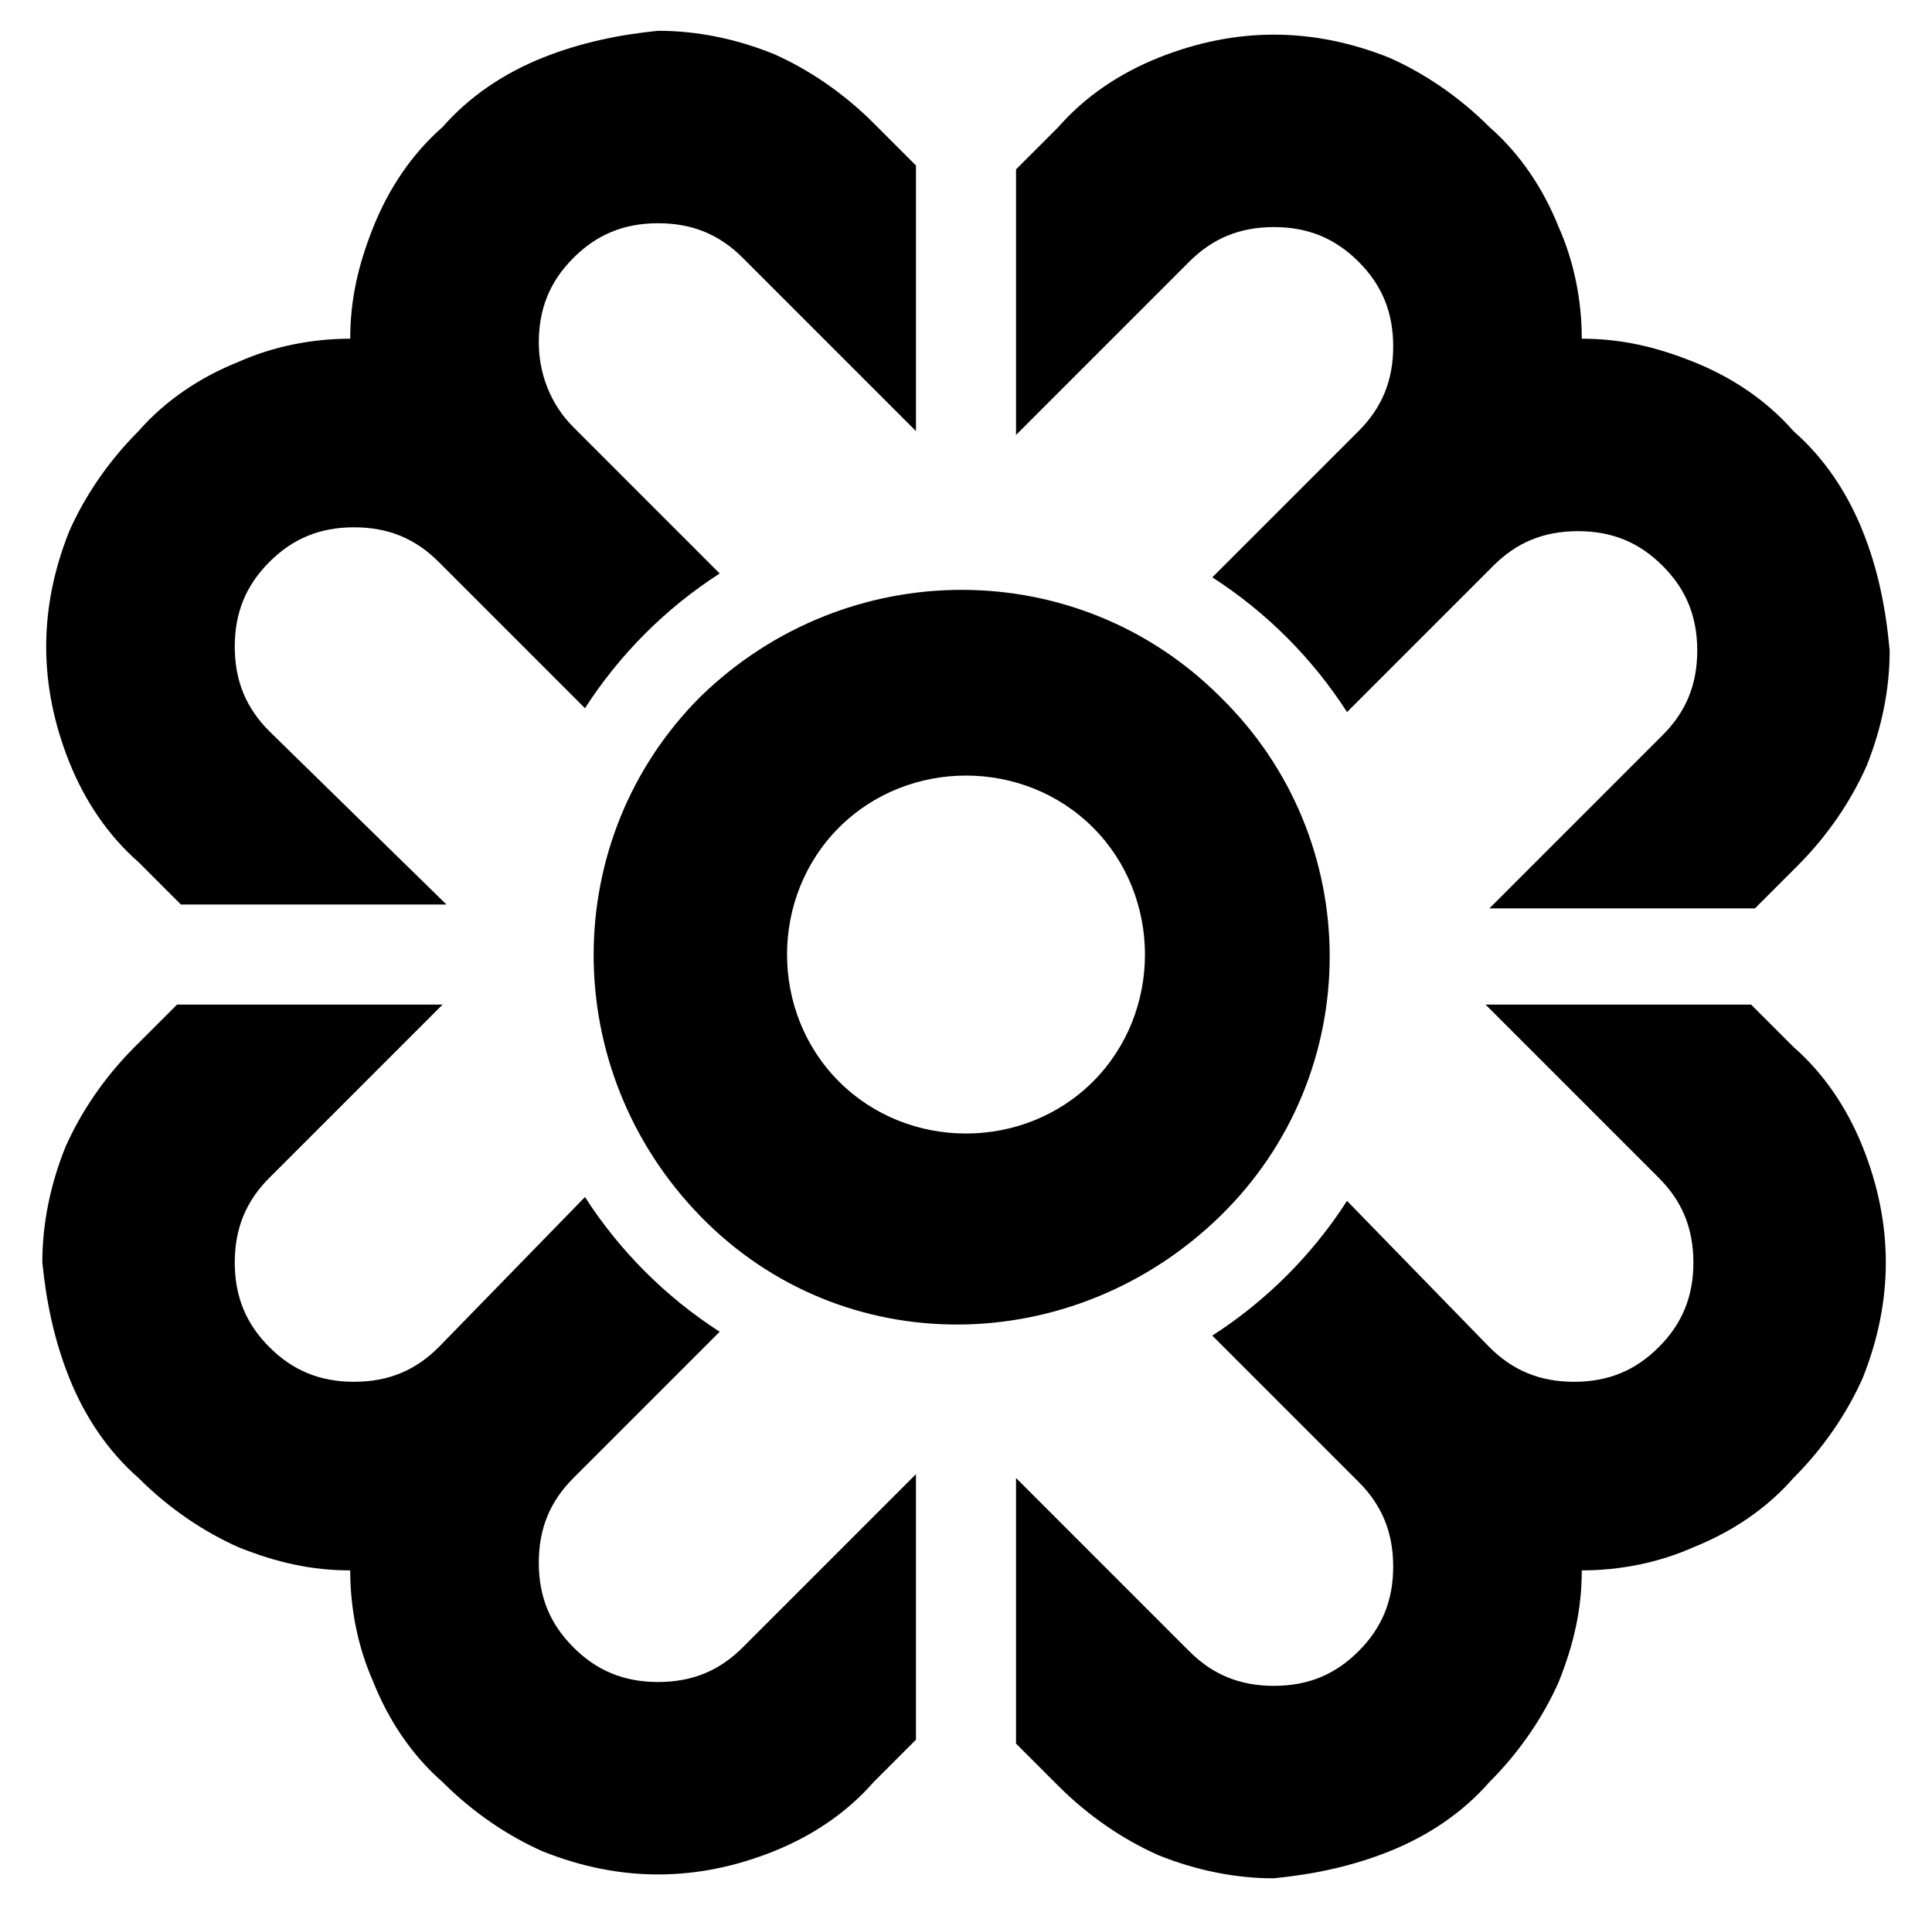
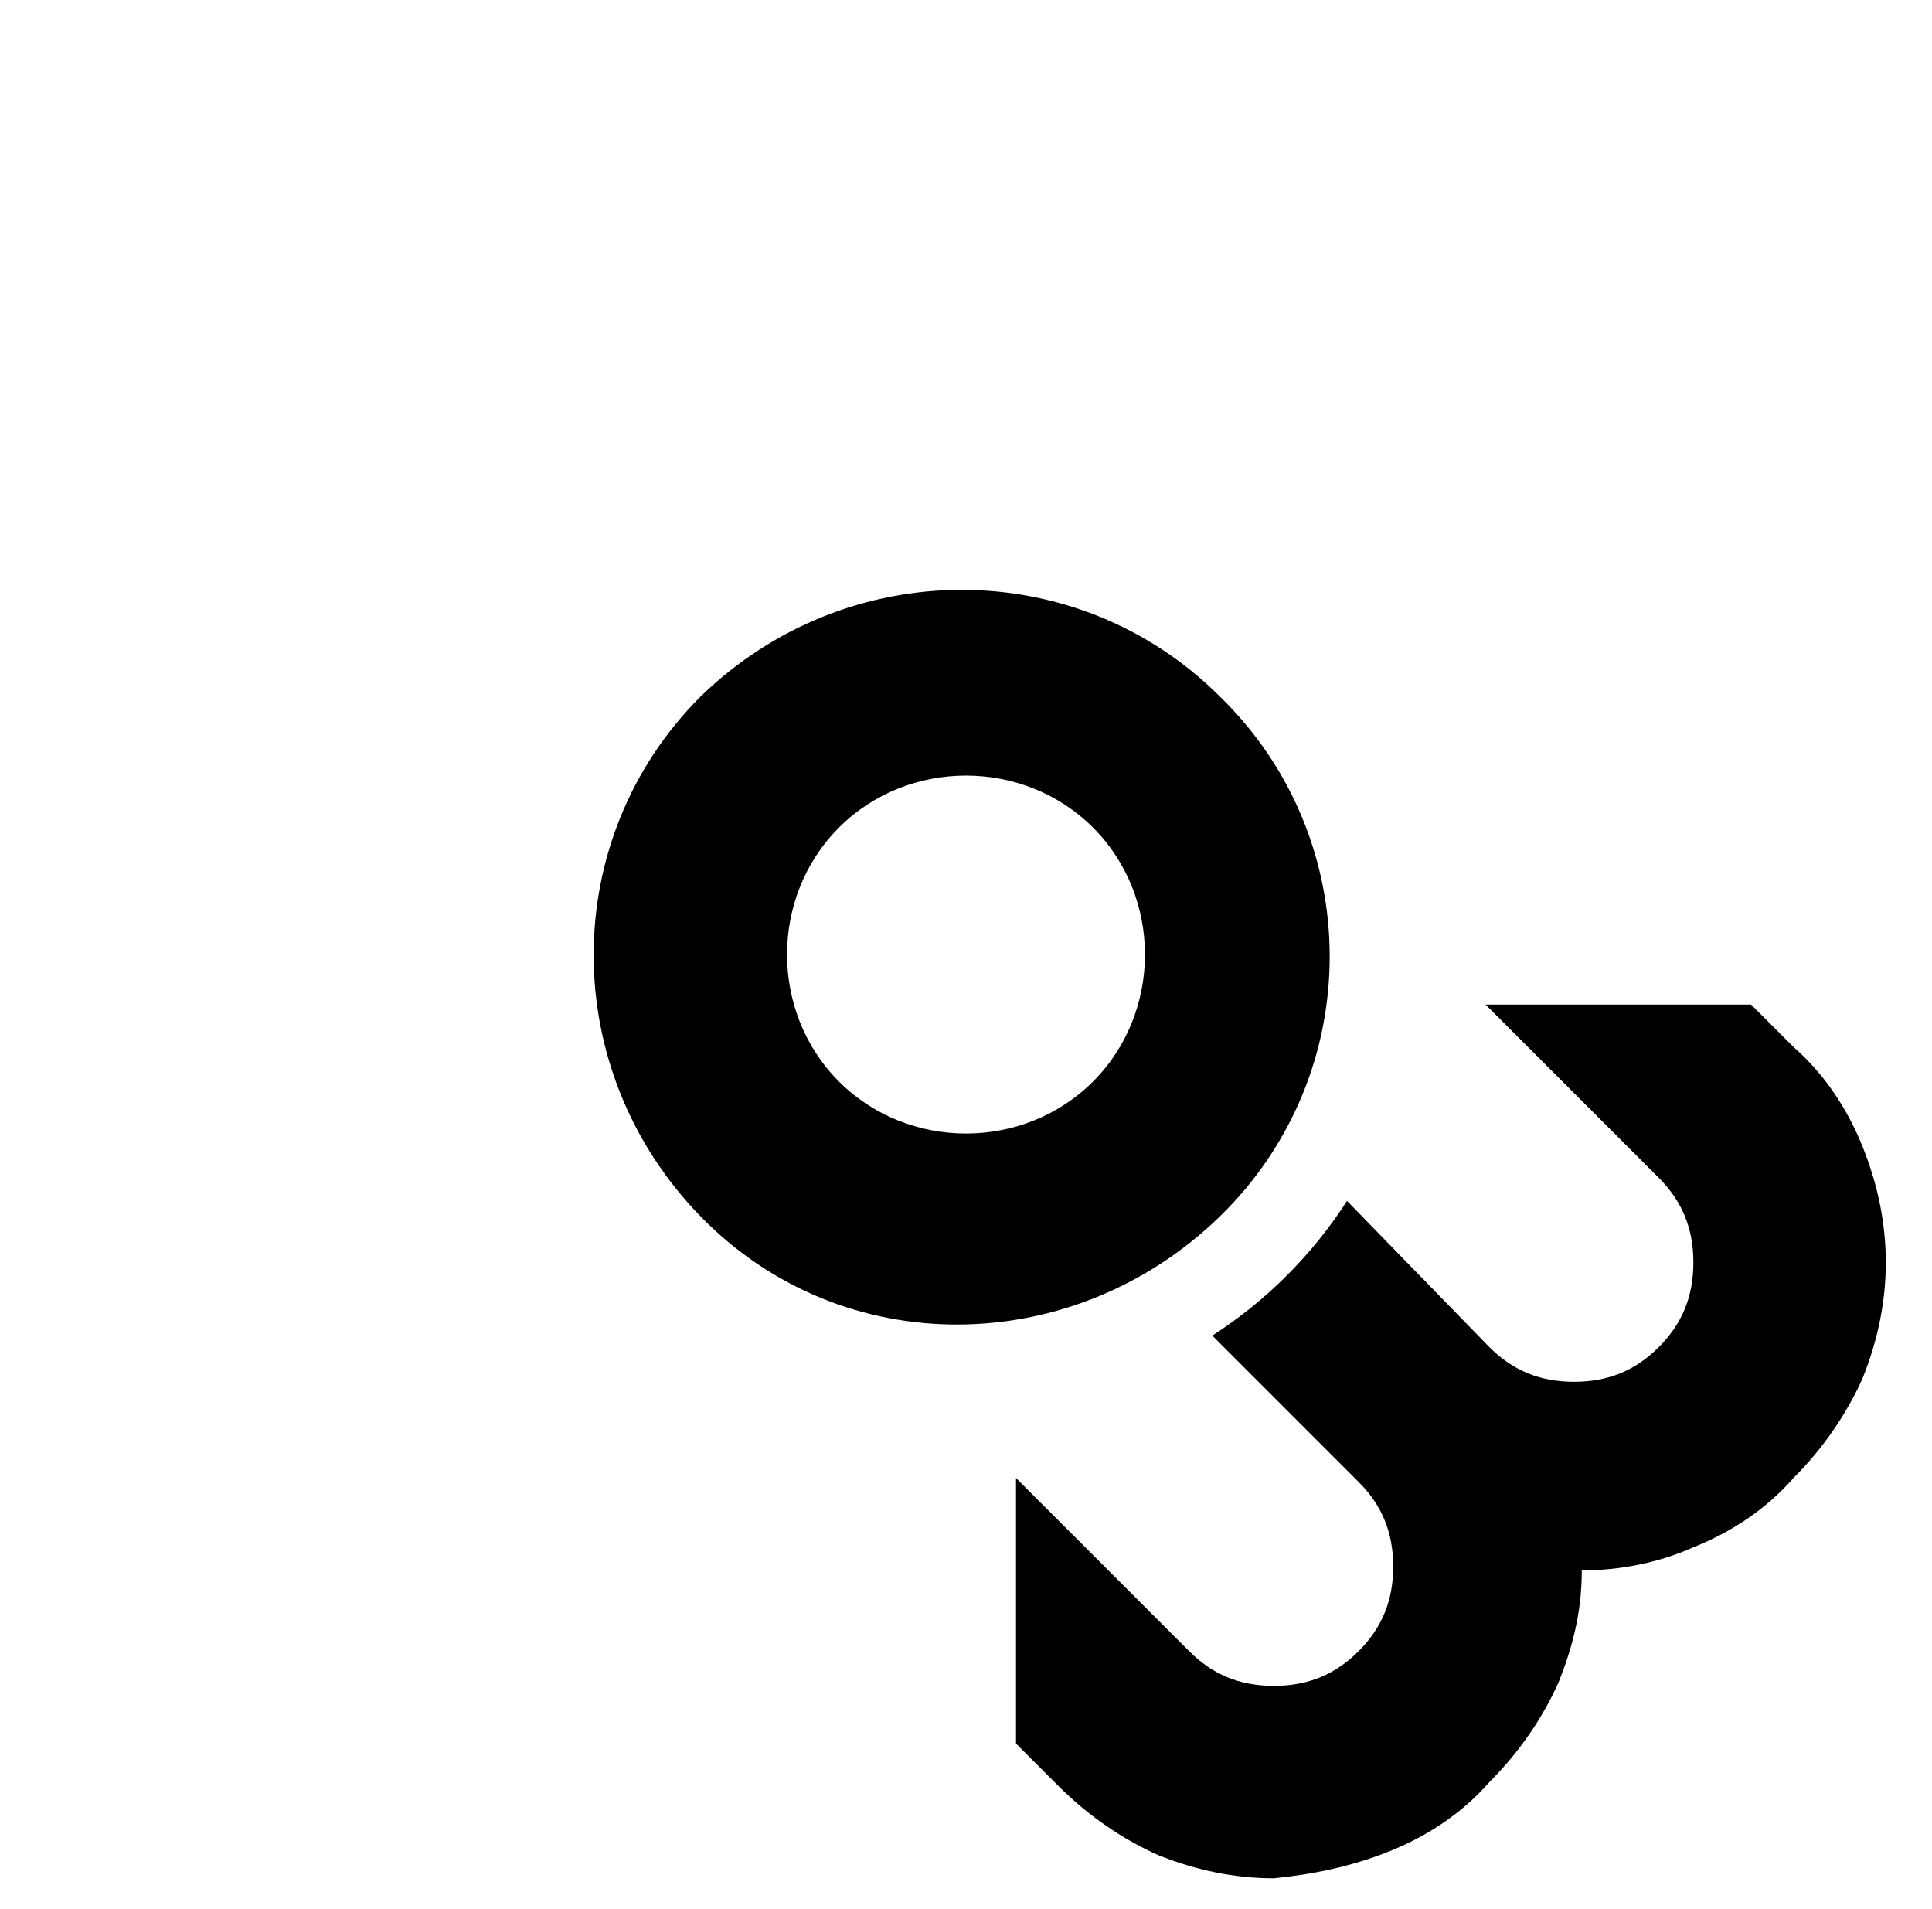
<svg xmlns="http://www.w3.org/2000/svg" version="1.1" id="Layer_1" x="0px" y="0px" width="50.2px" height="49.6px" viewBox="0 0 50.2 49.6" style="enable-background:new 0 0 50.2 49.6;" xml:space="preserve">
  <g>
-     <path d="M48.4,13.8c-0.4-1-1-1.9-1.8-2.6C45.9,10.4,45,9.8,44,9.4c-1-0.4-1.9-0.6-2.9-0.6c0-1-0.2-2-0.6-2.9c-0.4-1-1-1.9-1.8-2.6   c-0.8-0.8-1.7-1.4-2.6-1.8c-1-0.4-2-0.6-3-0.6s-2,0.2-3,0.6c-1,0.4-1.9,1-2.6,1.8l-1.1,1.1l0,6.9l4.5-4.5c0.6-0.6,1.3-0.9,2.2-0.9   s1.6,0.3,2.2,0.9c0.6,0.6,0.9,1.3,0.9,2.2c0,0.9-0.3,1.6-0.9,2.2l-3.8,3.8c1.4,0.9,2.6,2.1,3.5,3.5l3.8-3.8   c0.6-0.6,1.3-0.9,2.2-0.9c0.9,0,1.6,0.3,2.2,0.9c0.6,0.6,0.9,1.3,0.9,2.2s-0.3,1.6-0.9,2.2l-4.5,4.5l6.9,0l1.1-1.1   c0.8-0.8,1.4-1.7,1.8-2.6c0.4-1,0.6-2,0.6-3C49,15.8,48.8,14.8,48.4,13.8" />
    <path d="M36.1,48.1c1-0.4,1.9-1,2.6-1.8c0.8-0.8,1.4-1.7,1.8-2.6c0.4-1,0.6-1.9,0.6-2.9c1,0,2-0.2,2.9-0.6c1-0.4,1.9-1,2.6-1.8   c0.8-0.8,1.4-1.7,1.8-2.6c0.4-1,0.6-2,0.6-3c0-1-0.2-2-0.6-3c-0.4-1-1-1.9-1.8-2.6l-1.1-1.1l-6.9,0l4.5,4.5   c0.6,0.6,0.9,1.3,0.9,2.2c0,0.9-0.3,1.6-0.9,2.2c-0.6,0.6-1.3,0.9-2.2,0.9c-0.9,0-1.6-0.3-2.2-0.9L35,31.2   c-0.9,1.4-2.1,2.6-3.5,3.5l3.8,3.8c0.6,0.6,0.9,1.3,0.9,2.2c0,0.9-0.3,1.6-0.9,2.2c-0.6,0.6-1.3,0.9-2.2,0.9   c-0.9,0-1.6-0.3-2.2-0.9l-4.5-4.5l0,6.9l1.1,1.1c0.8,0.8,1.7,1.4,2.6,1.8c1,0.4,2,0.6,3,0.6C34.1,48.7,35.1,48.5,36.1,48.1" />
-     <path d="M1.8,35.8c0.4,1,1,1.9,1.8,2.6c0.8,0.8,1.7,1.4,2.6,1.8c1,0.4,1.9,0.6,2.9,0.6c0,1,0.2,2,0.6,2.9c0.4,1,1,1.9,1.8,2.6   c0.8,0.8,1.7,1.4,2.6,1.8c1,0.4,2,0.6,3,0.6c1,0,2-0.2,3-0.6c1-0.4,1.9-1,2.6-1.8l1.1-1.1l0-6.9l-4.5,4.5c-0.6,0.6-1.3,0.9-2.2,0.9   c-0.9,0-1.6-0.3-2.2-0.9c-0.6-0.6-0.9-1.3-0.9-2.2c0-0.9,0.3-1.6,0.9-2.2l3.8-3.8c-1.4-0.9-2.6-2.1-3.5-3.5L11.4,35   c-0.6,0.6-1.3,0.9-2.2,0.9c-0.9,0-1.6-0.3-2.2-0.9c-0.6-0.6-0.9-1.3-0.9-2.2c0-0.9,0.3-1.6,0.9-2.2l4.5-4.5l-6.9,0l-1.1,1.1   c-0.8,0.8-1.4,1.7-1.8,2.6c-0.4,1-0.6,2-0.6,3C1.2,33.8,1.4,34.8,1.8,35.8" />
-     <path d="M14.1,1.5c-1,0.4-1.9,1-2.6,1.8C10.7,4,10.1,4.9,9.7,5.9c-0.4,1-0.6,1.9-0.6,2.9c-1,0-2,0.2-2.9,0.6c-1,0.4-1.9,1-2.6,1.8   c-0.8,0.8-1.4,1.7-1.8,2.6c-0.4,1-0.6,2-0.6,3c0,1,0.2,2,0.6,3c0.4,1,1,1.9,1.8,2.6l1.1,1.1l6.9,0L7,19c-0.6-0.6-0.9-1.3-0.9-2.2   c0-0.9,0.3-1.6,0.9-2.2c0.6-0.6,1.3-0.9,2.2-0.9s1.6,0.3,2.2,0.9l3.8,3.8c0.9-1.4,2.1-2.6,3.5-3.5l-3.8-3.8   C14.3,10.5,14,9.7,14,8.9c0-0.9,0.3-1.6,0.9-2.2c0.6-0.6,1.3-0.9,2.2-0.9c0.9,0,1.6,0.3,2.2,0.9l4.5,4.5l0-6.9l-1.1-1.1   c-0.8-0.8-1.7-1.4-2.6-1.8c-1-0.4-2-0.6-3-0.6C16.1,0.9,15.1,1.1,14.1,1.5" />
    <path d="M21.8,28.1c-1.8-1.8-1.8-4.8,0-6.6c1.8-1.8,4.8-1.8,6.6,0c1.8,1.8,1.8,4.8,0,6.6C26.6,29.9,23.6,29.9,21.8,28.1 M31.7,18.1   c-3.7-3.7-9.7-3.7-13.5,0c-3.7,3.7-3.7,9.7,0,13.5s9.7,3.7,13.5,0C35.5,27.9,35.5,21.8,31.7,18.1" />
  </g>
</svg>